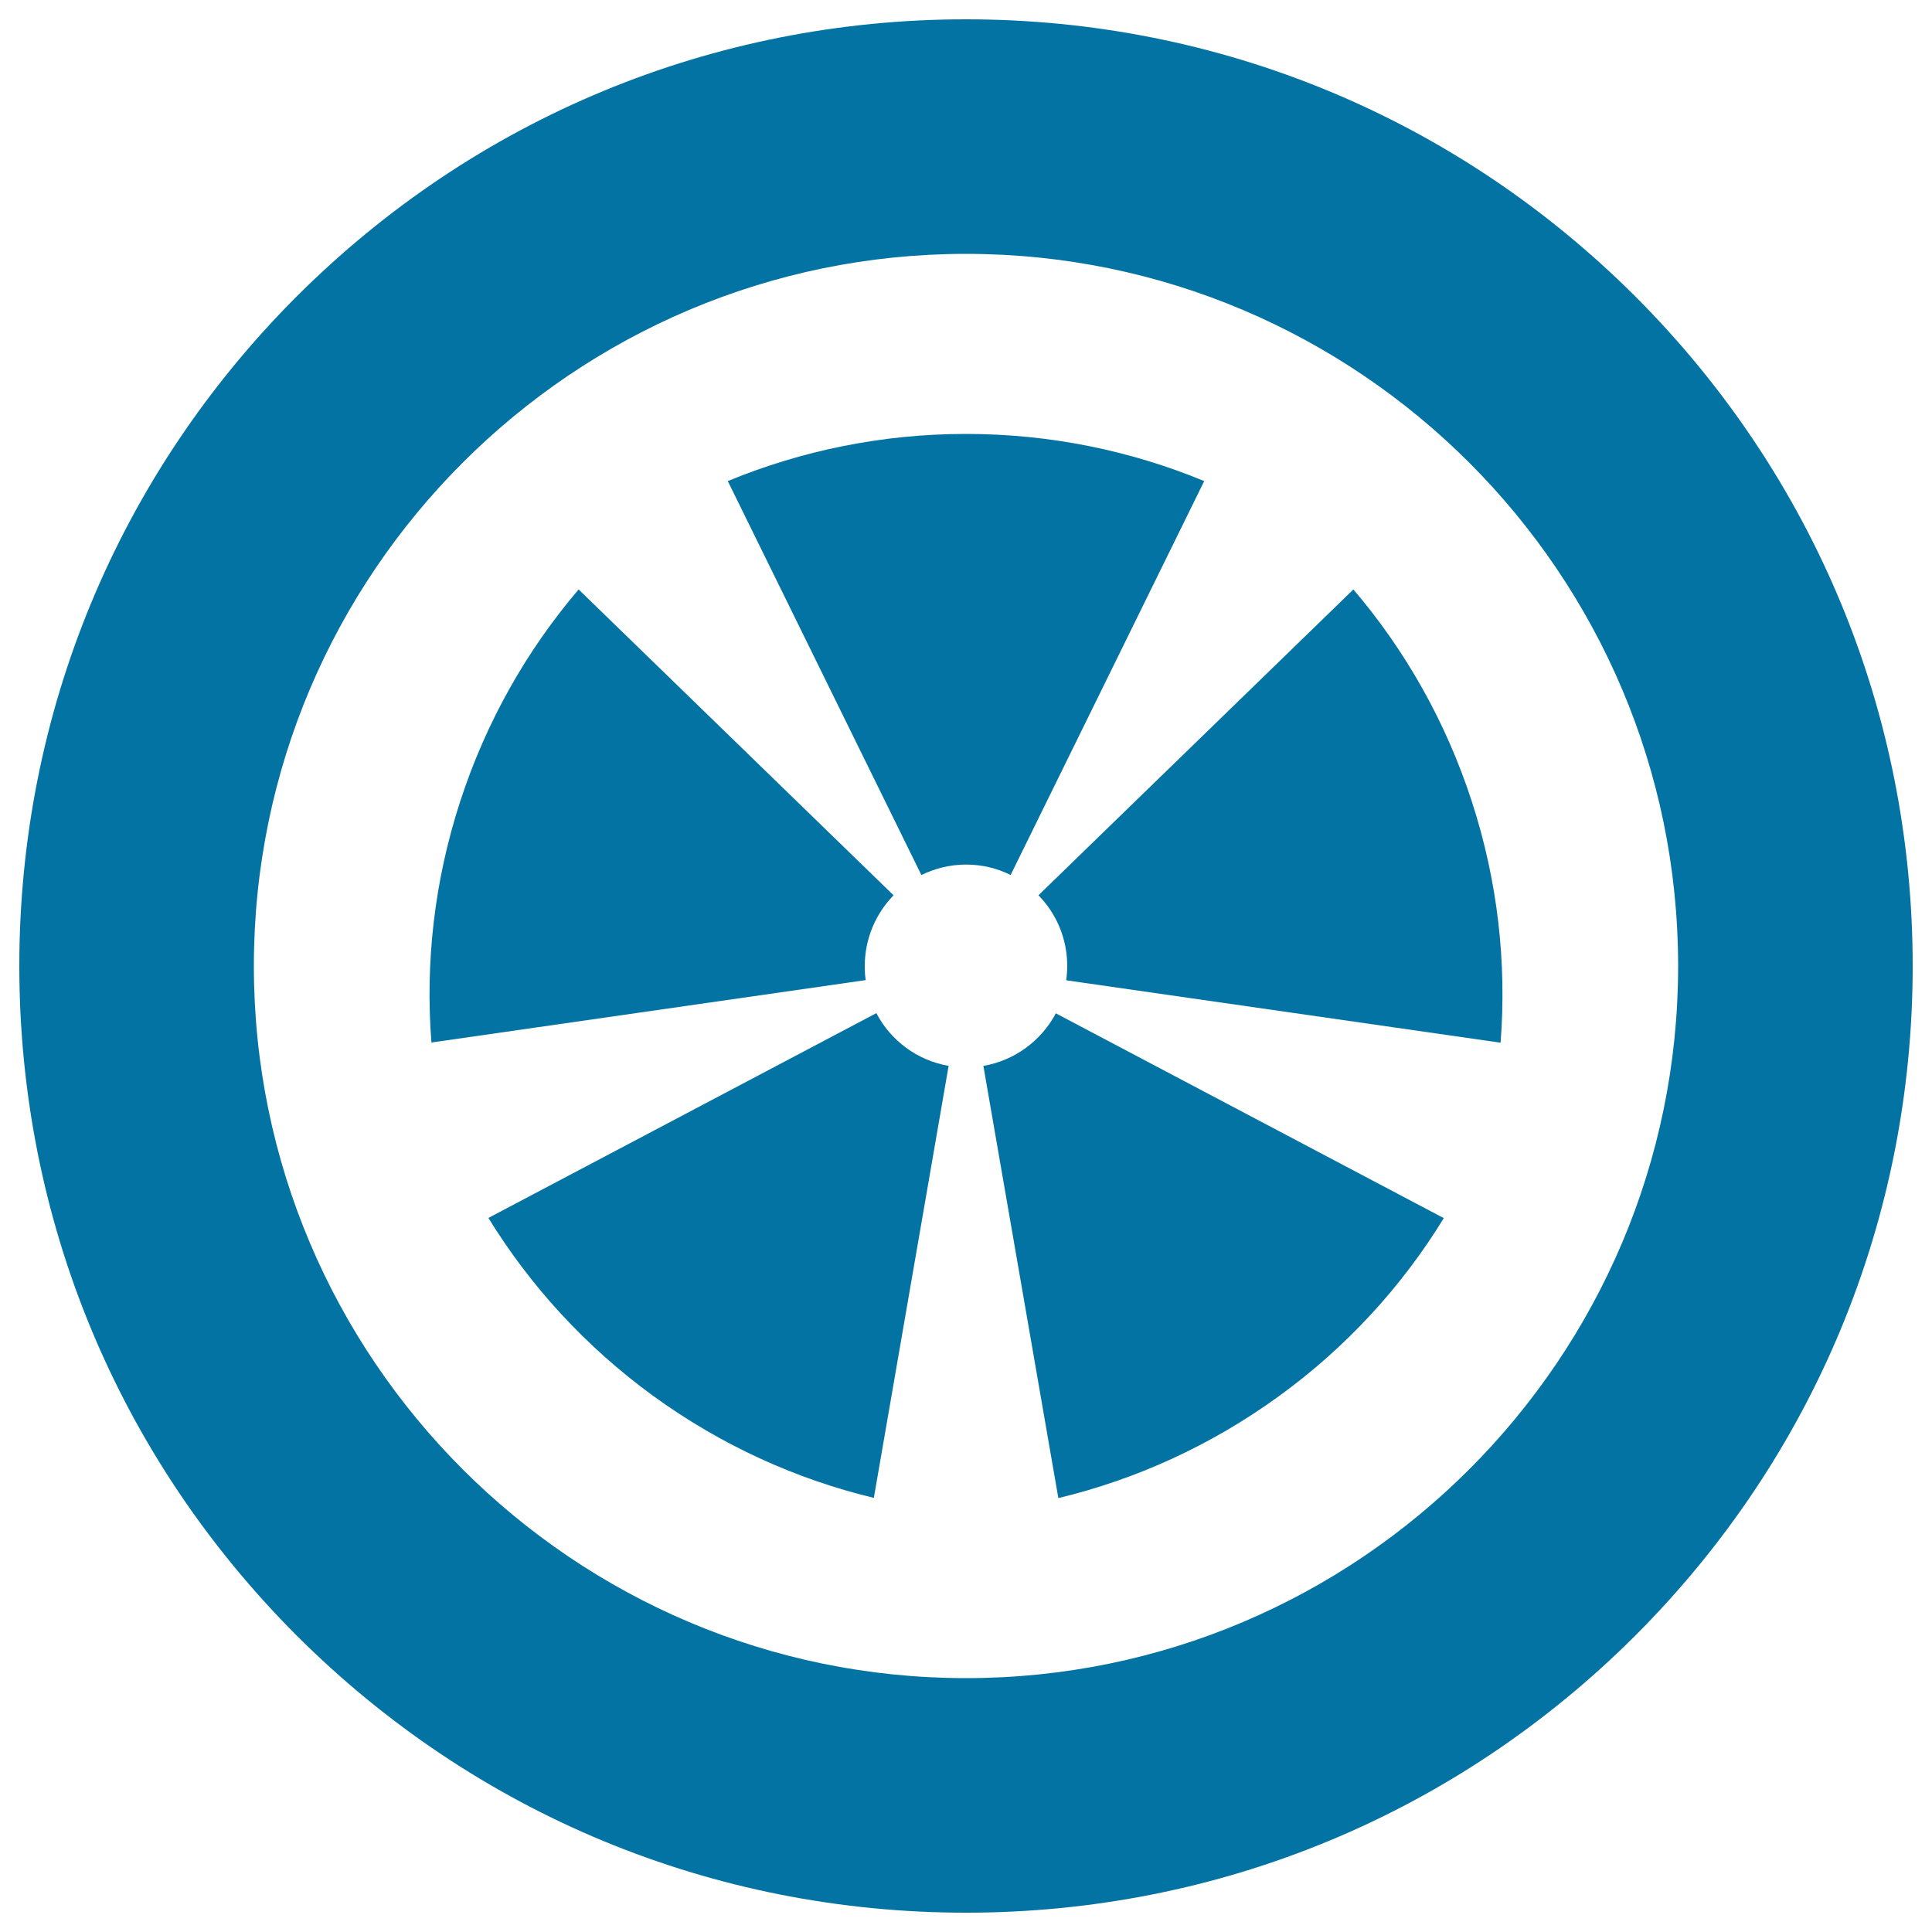
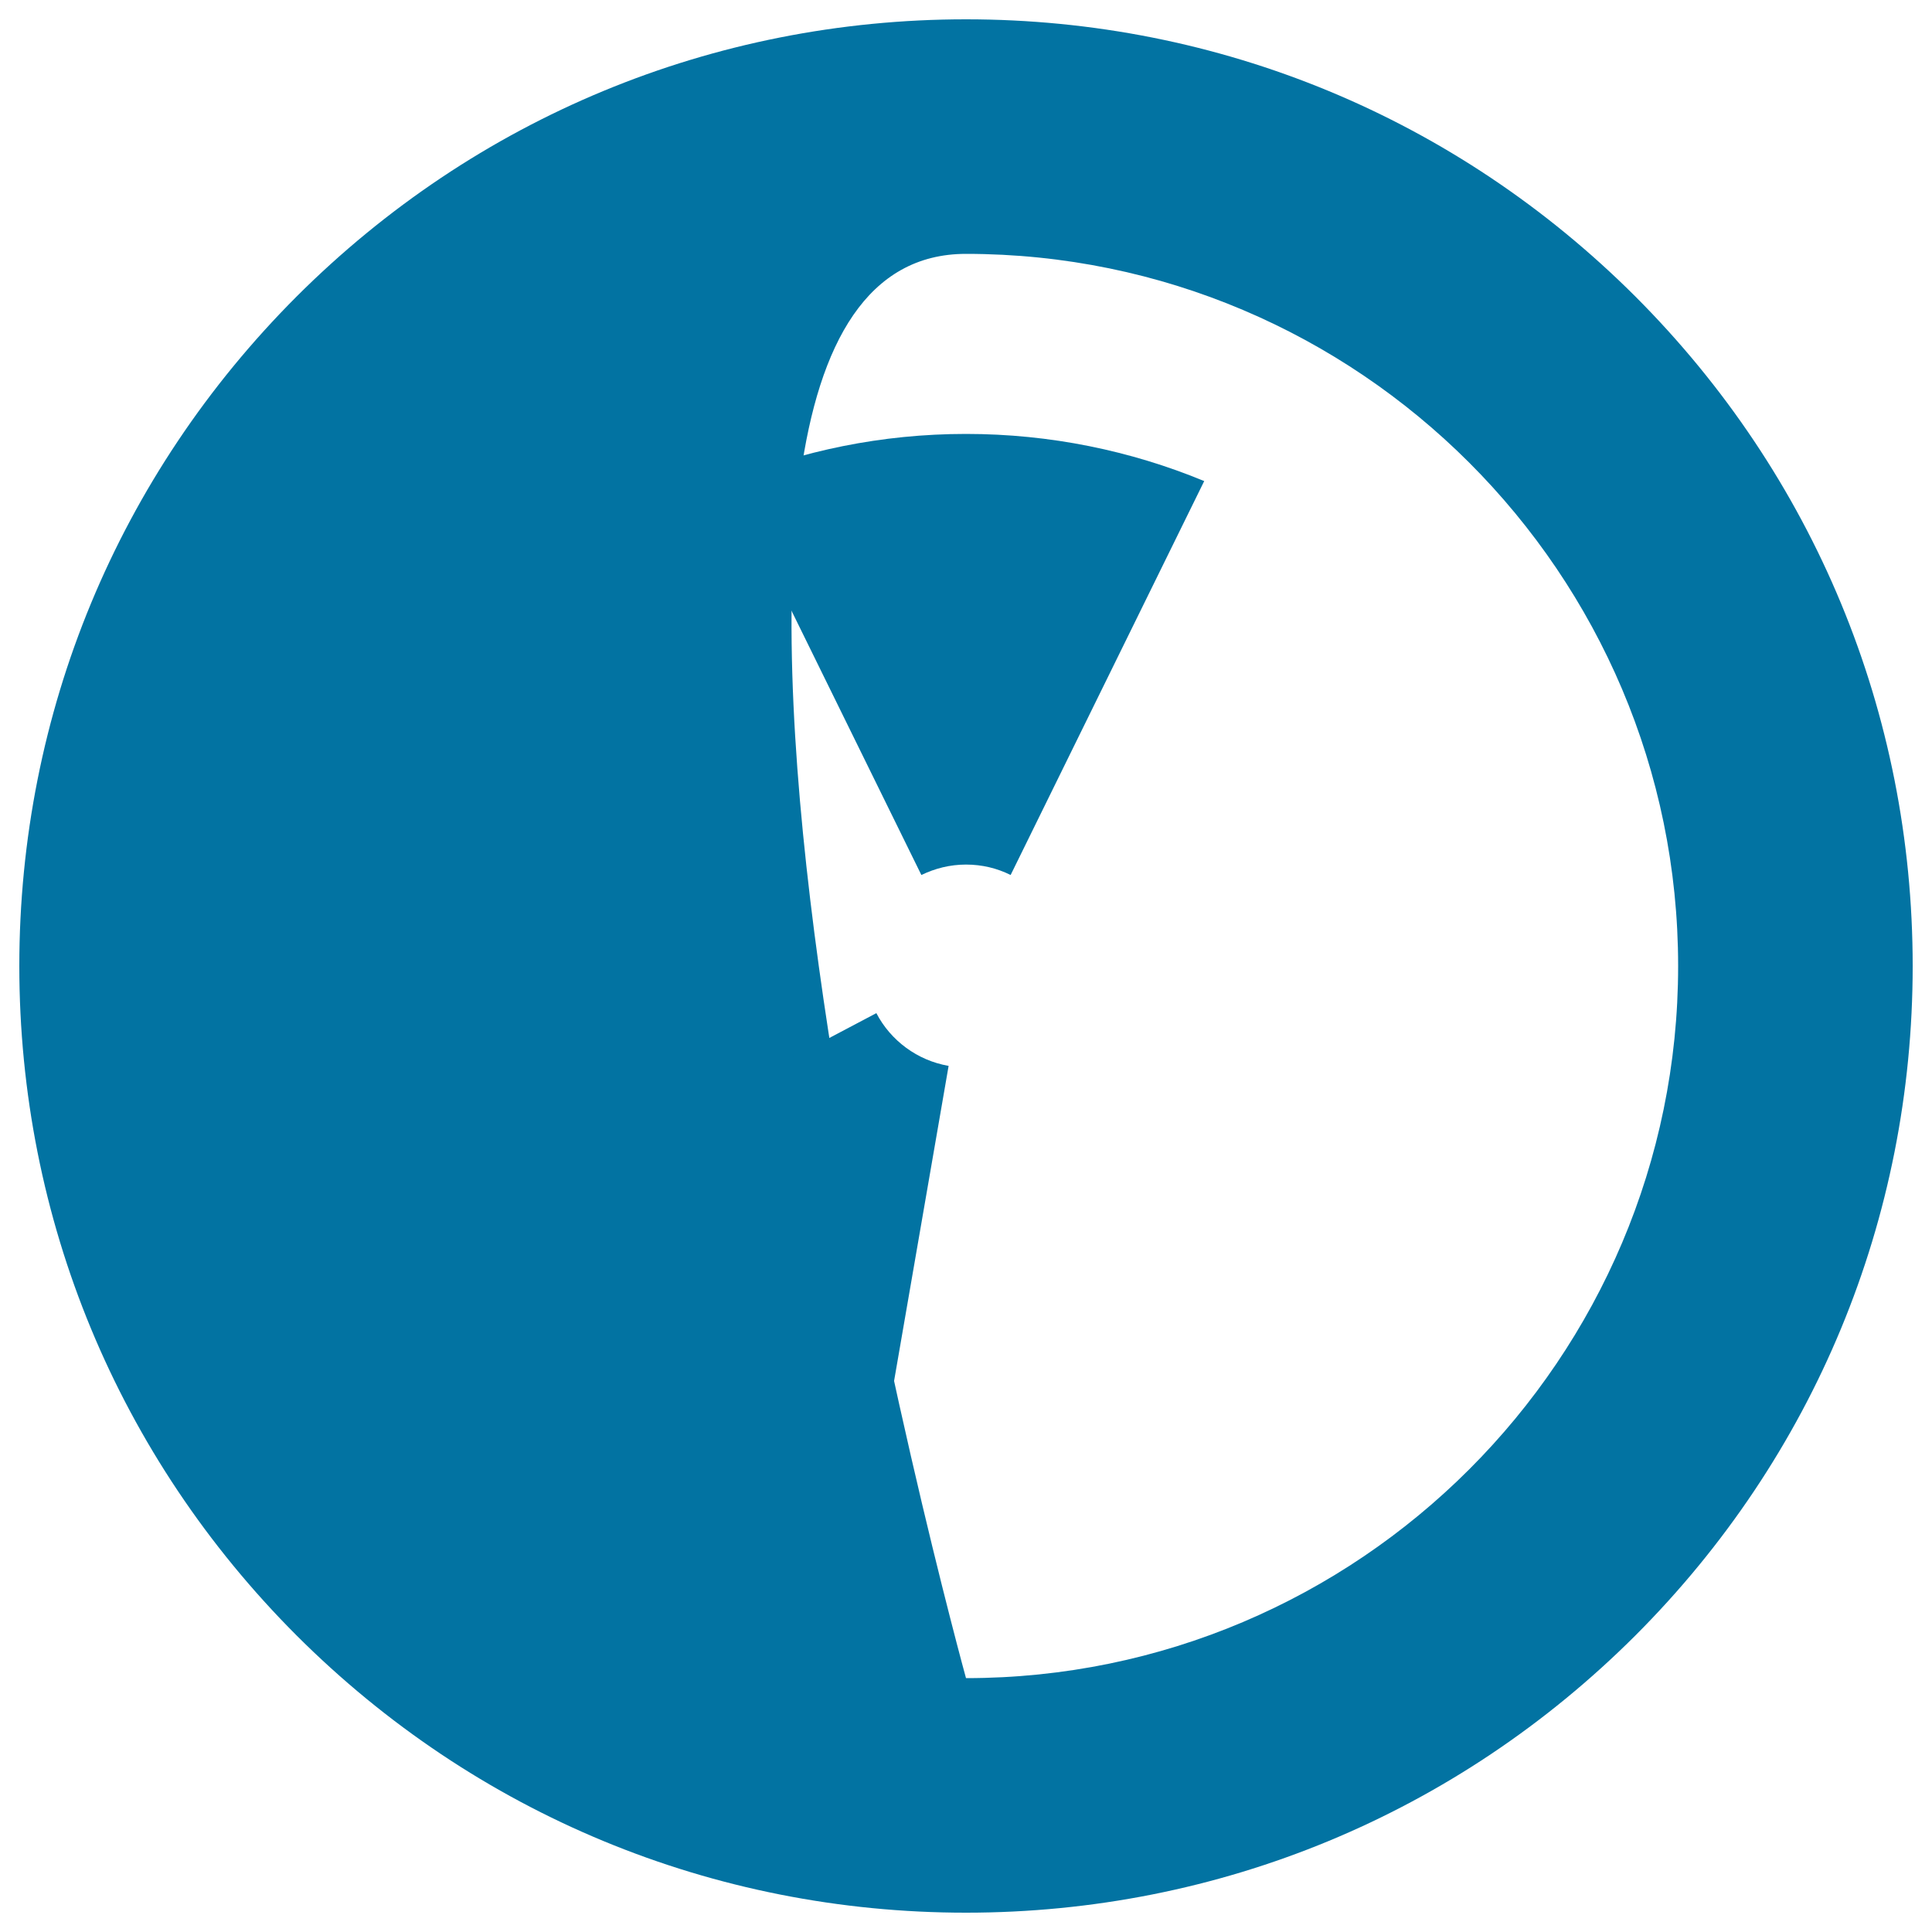
<svg xmlns="http://www.w3.org/2000/svg" viewBox="0 0 1000 1000" style="fill:#0273a2">
  <title>Toxic Sign SVG icon</title>
  <g>
    <g>
-       <path d="M846.5,153.5C753.9,61,630.9,10,500,10c-130.9,0-253.9,51-346.5,143.5C61,246.1,10,369.1,10,500c0,130.9,51,253.9,143.5,346.5C246.1,939,369.1,990,500,990s253.9-51,346.5-143.5C939,753.9,990,630.9,990,500C990,369.1,939,246.1,846.5,153.5z M500,868.6c-203.2,0-368.6-165.3-368.6-368.6S296.8,131.4,500,131.4S868.6,296.8,868.6,500C868.6,703.2,703.2,868.6,500,868.6z" />
-       <path d="M761.8,414.8c-13.5-41.5-34.6-78.4-61.3-109.7l-163,158.3c9.2,9.4,14.9,22.3,14.9,36.6c0,2.5-0.2,5-0.5,7.4l224.8,32.3C779.9,498.6,775.3,456.3,761.8,414.8z" />
-       <path d="M509,551.7l38.8,223.7c40-9.6,78.8-27.1,114.1-52.7c35.3-25.6,63.9-57.1,85.4-92.2l-200.8-106C539,538.6,525.3,548.9,509,551.7z" />
+       <path d="M846.5,153.5C753.9,61,630.9,10,500,10c-130.9,0-253.9,51-346.5,143.5C61,246.1,10,369.1,10,500c0,130.9,51,253.9,143.5,346.5C246.1,939,369.1,990,500,990s253.9-51,346.5-143.5C939,753.9,990,630.9,990,500C990,369.1,939,246.1,846.5,153.5z M500,868.6S296.8,131.4,500,131.4S868.6,296.8,868.6,500C868.6,703.2,703.2,868.6,500,868.6z" />
      <path d="M453.6,524.4l-200.8,106c21.5,35,50.1,66.5,85.4,92.2c35.3,25.6,74.1,43.1,114.1,52.7L491,551.7C474.8,548.9,461,538.6,453.6,524.4z" />
-       <path d="M447.6,500c0-14.2,5.7-27.1,14.9-36.6l-163-158.3c-26.7,31.3-47.8,68.2-61.3,109.7c-13.5,41.5-18.1,83.8-14.9,124.8l224.8-32.3C447.7,505,447.6,502.5,447.6,500z" />
      <path d="M623.3,249c-38-15.7-79.7-24.4-123.3-24.4s-85.2,8.7-123.3,24.4l100.2,203.9c7-3.4,14.8-5.4,23.1-5.4c8.3,0,16.1,1.9,23.1,5.4L623.3,249z" />
    </g>
  </g>
</svg>